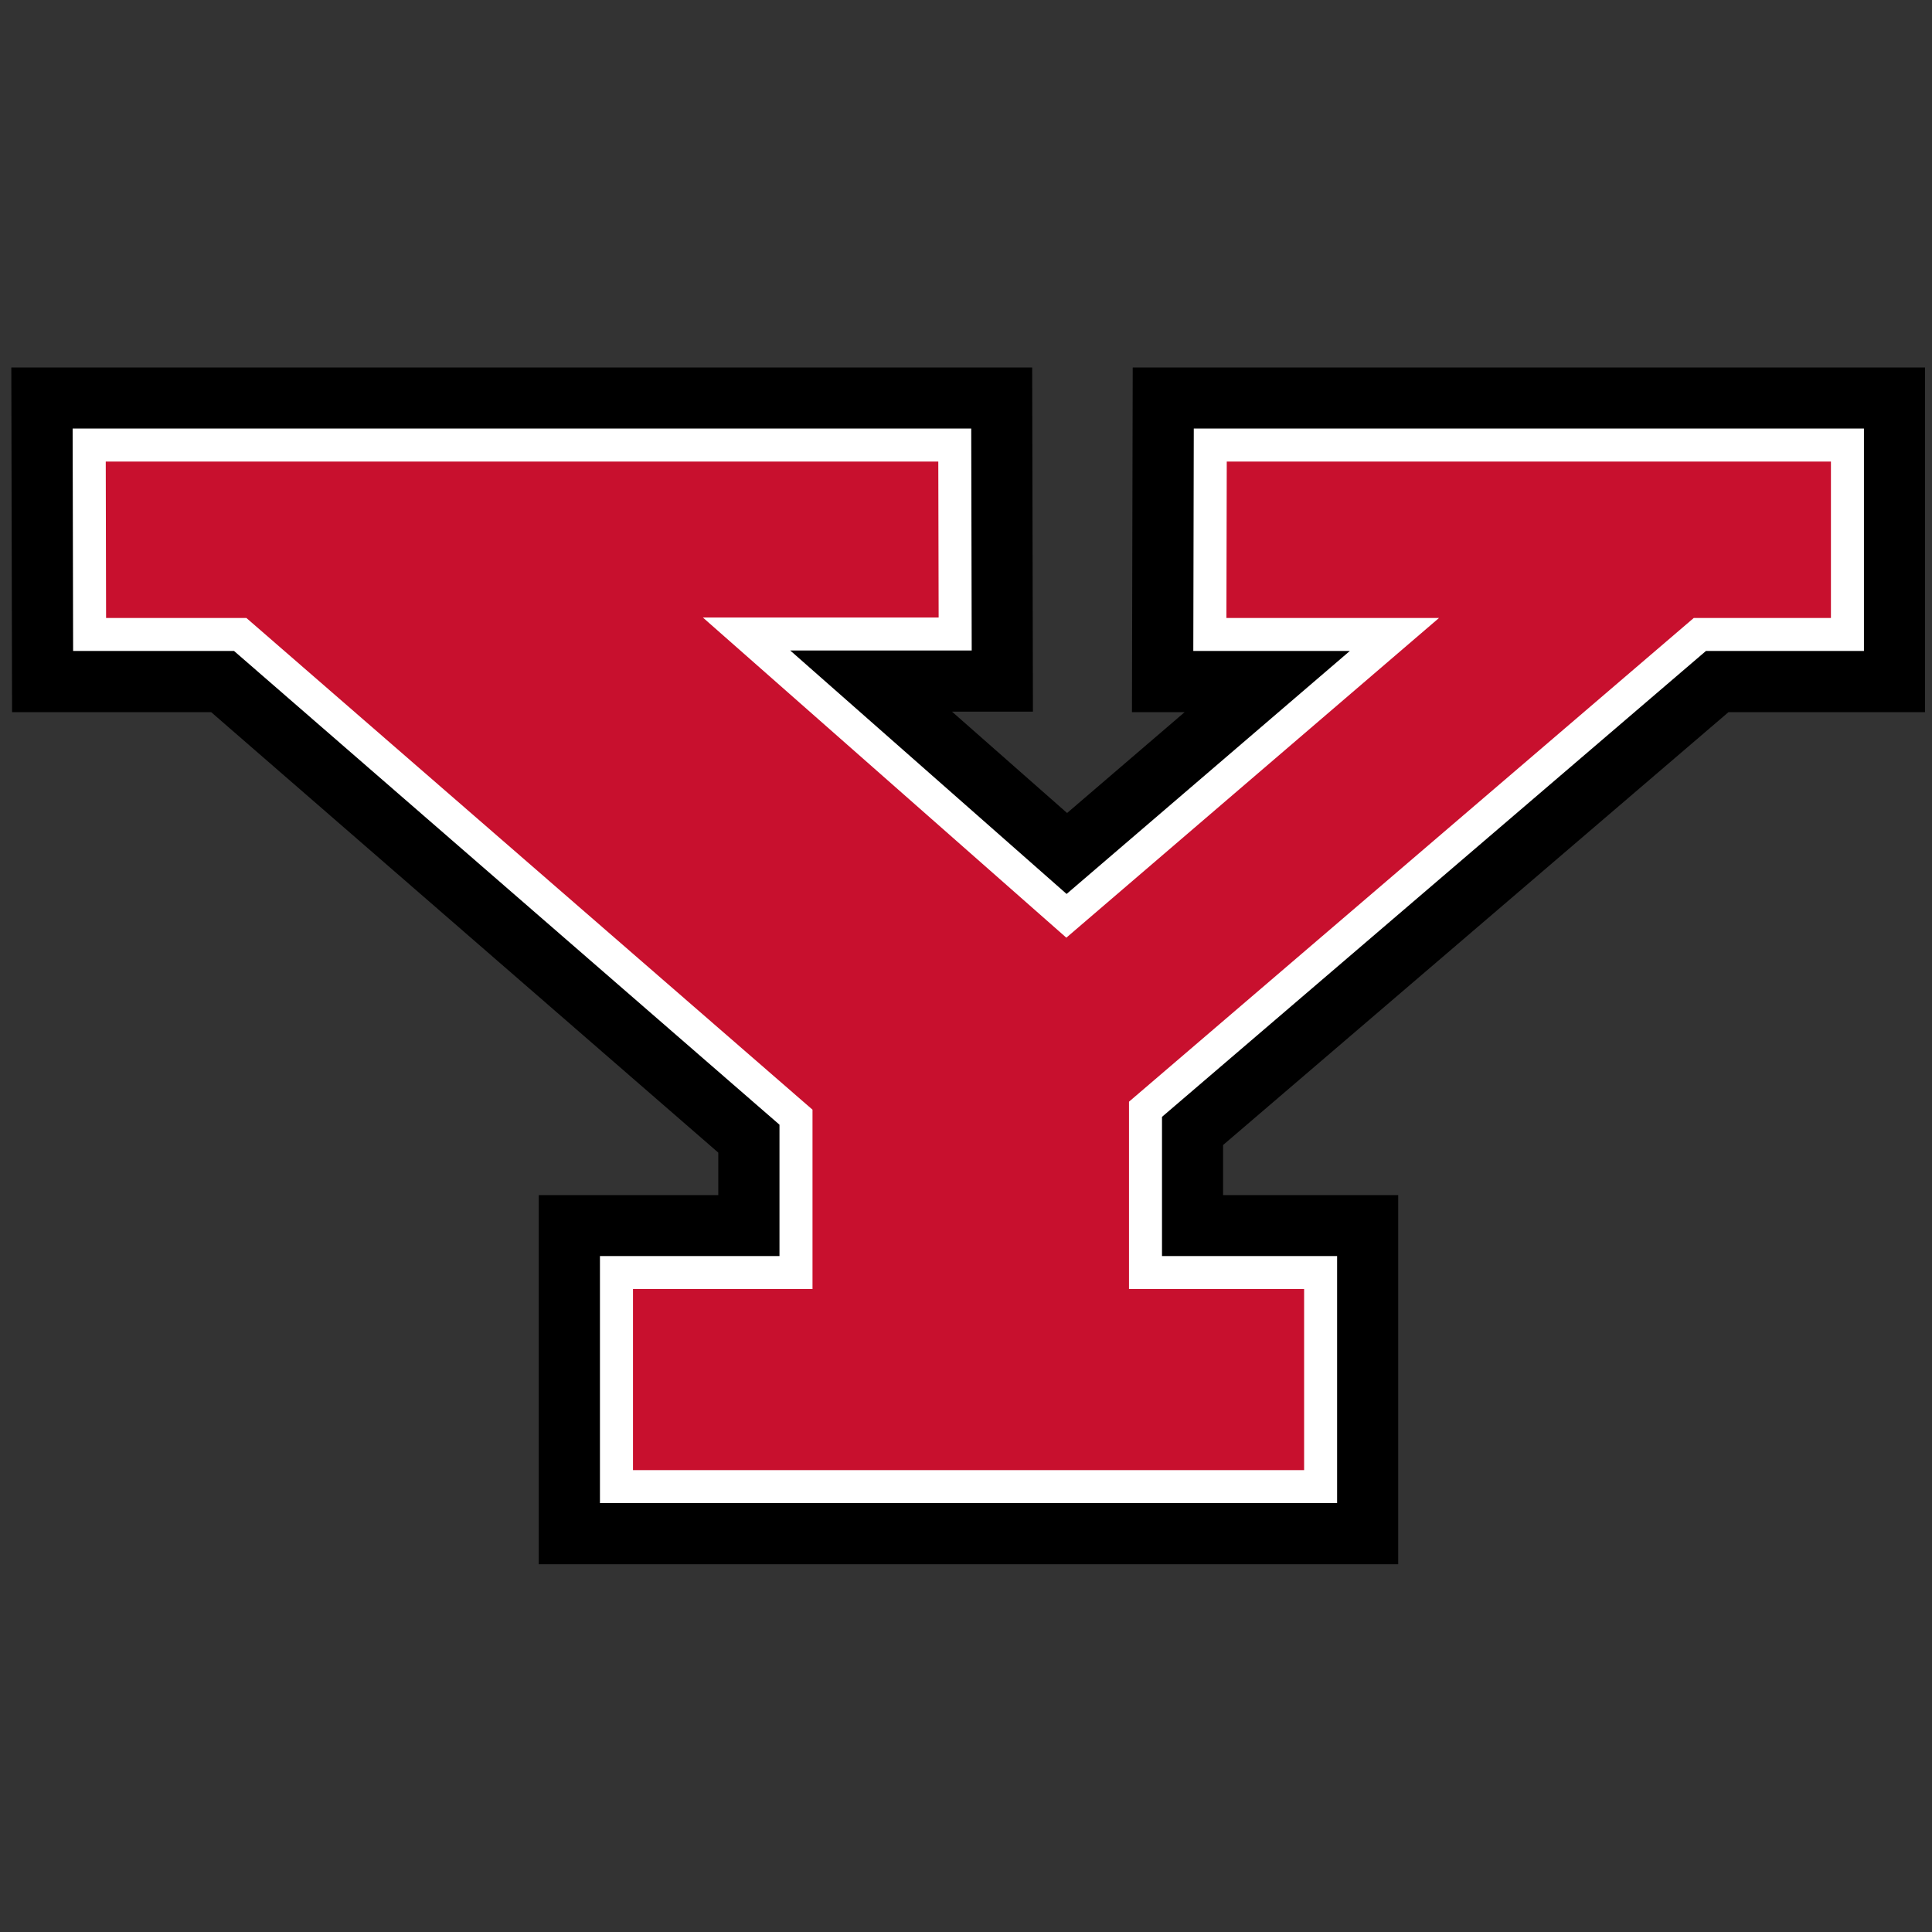
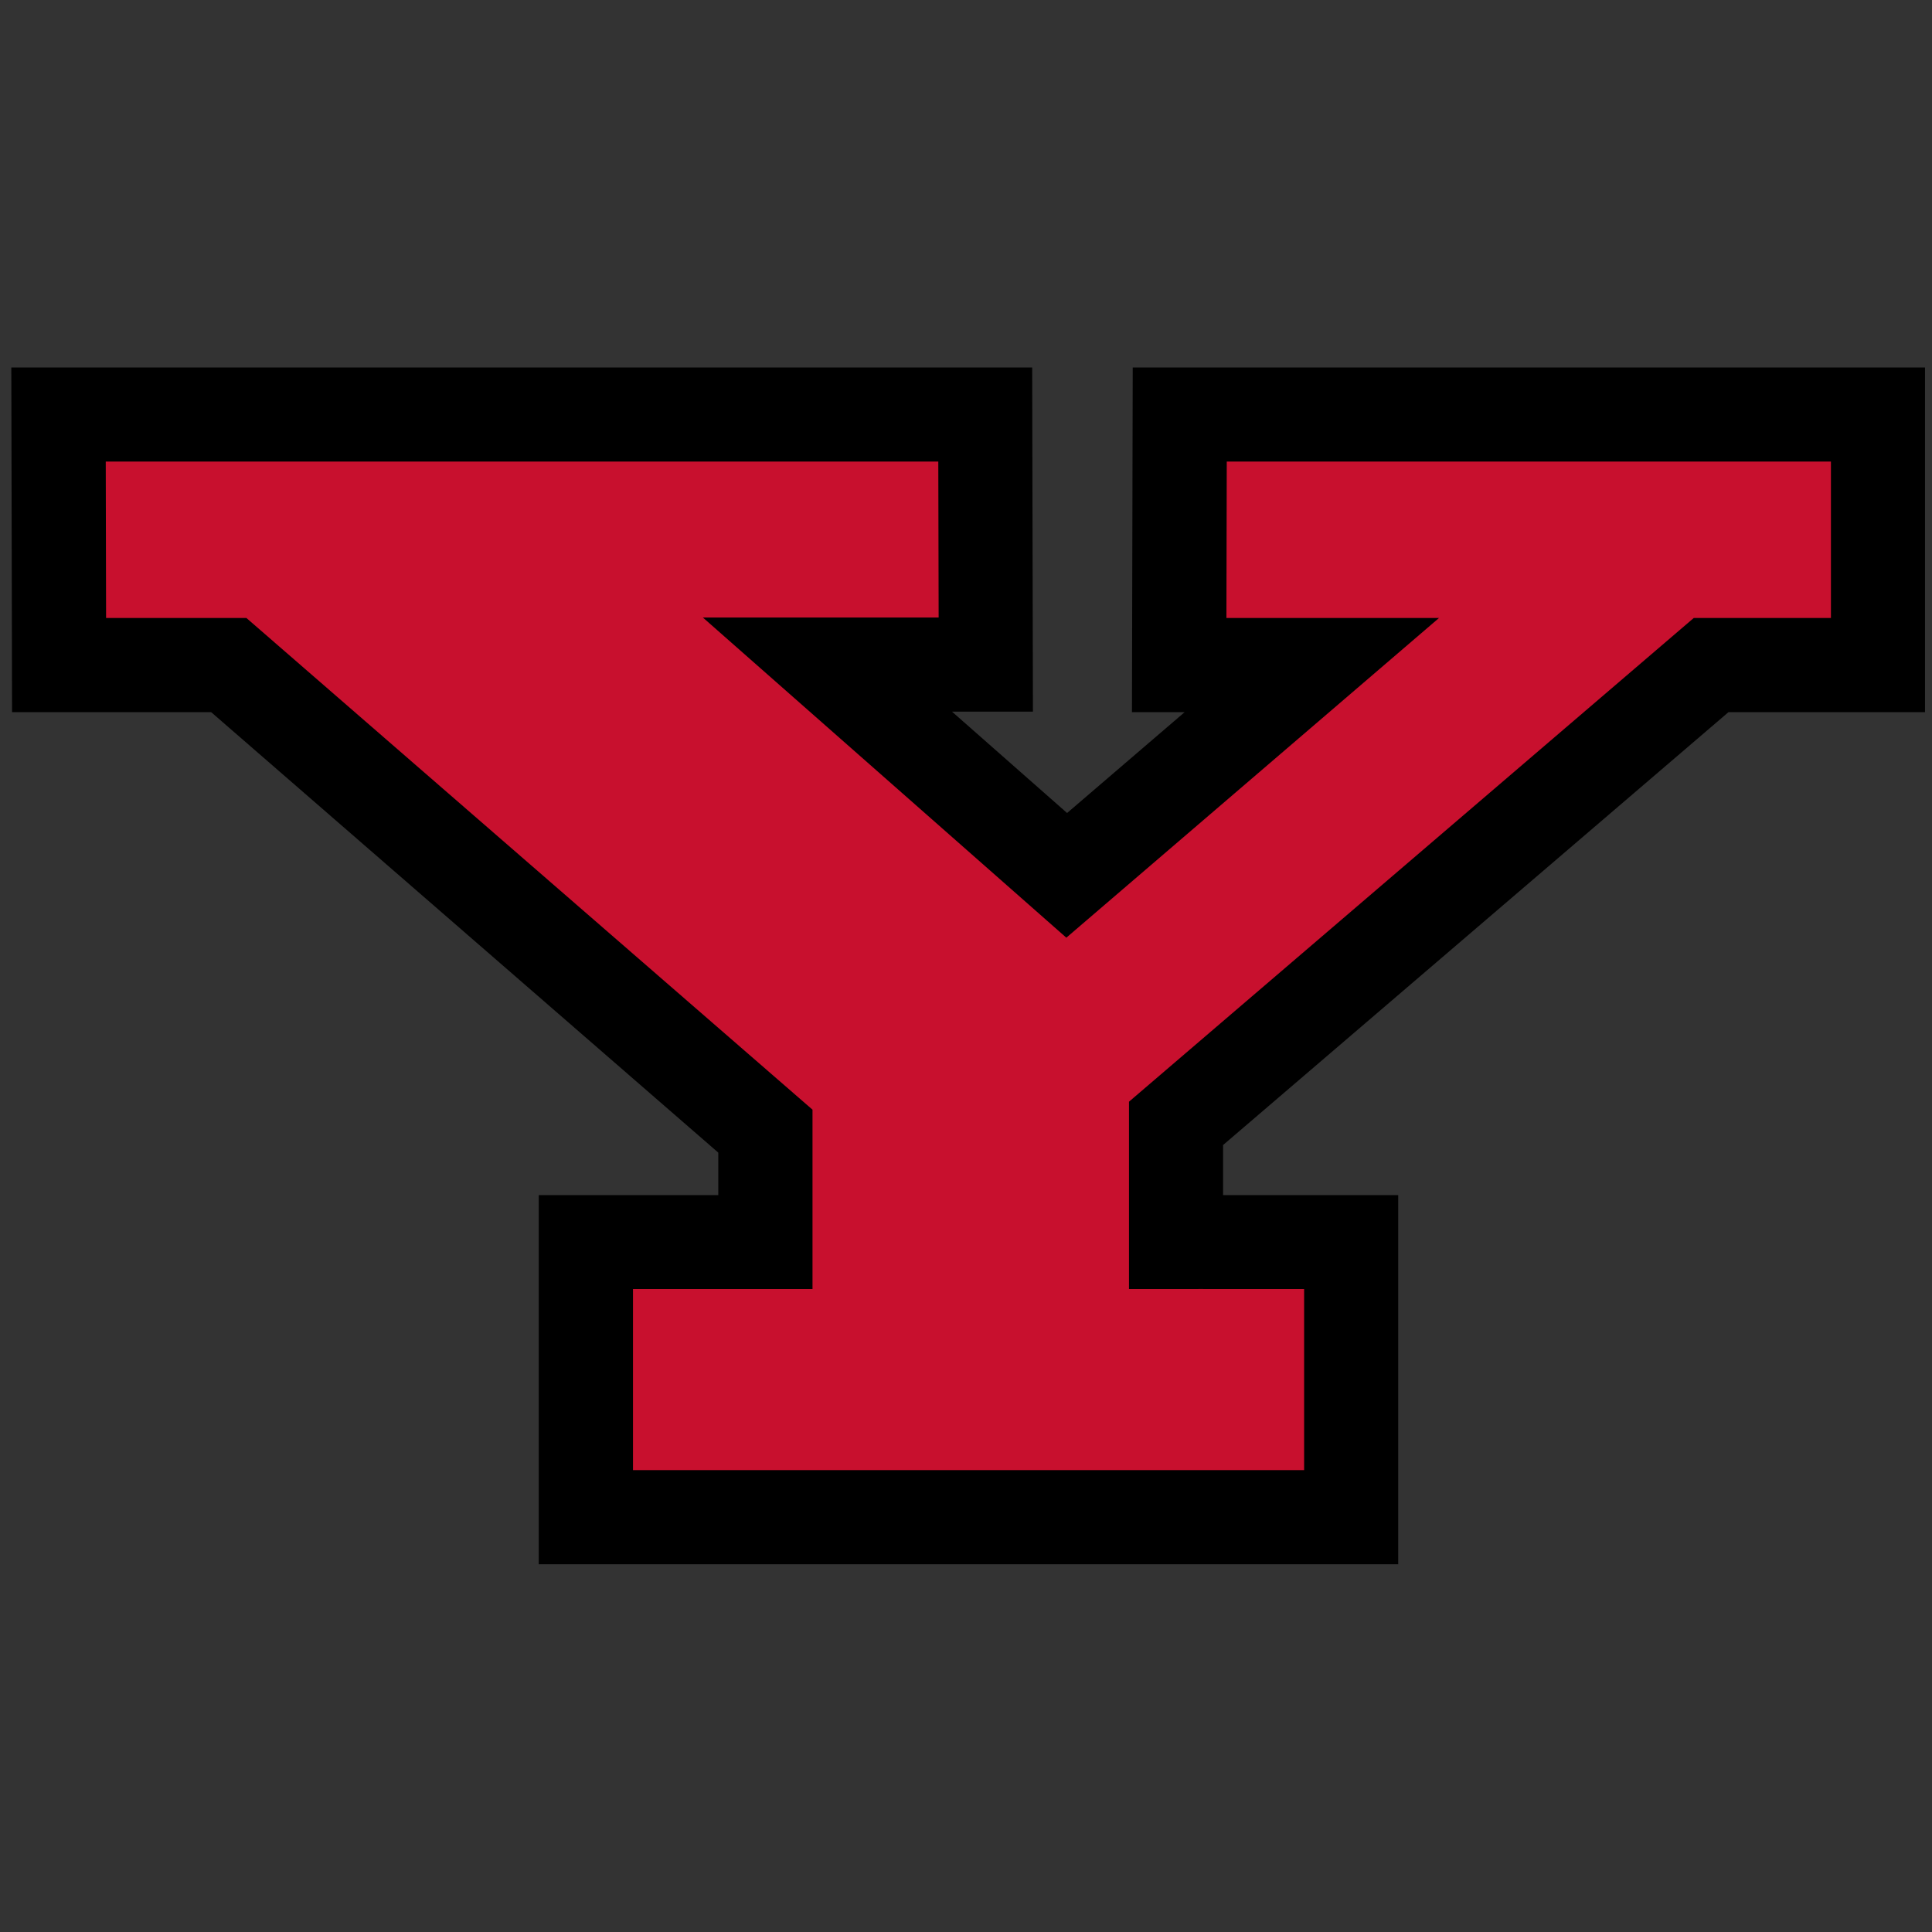
<svg xmlns="http://www.w3.org/2000/svg" width="250px" height="250px" viewBox="0 0 250 250" version="1.1">
  <rect x="0" y="0" width="250" height="250" fill="#333333" stroke="none" />
  <title>YOUNG</title>
  <desc>Created with Sketch.</desc>
  <defs />
  <g id="Page-1" stroke="none" stroke-width="1" fill="none" fill-rule="evenodd">
    <g id="YOUNG" fill-rule="nonzero">
      <g id="Youngstown_State_Penguins_logo" transform="translate(0, 46)">
        <g id="Group" transform="translate(125.409, 79.538) scale(-1, 1) rotate(-180) translate(-125.409, -79.538) translate(1.356, 0.984)">
          <g id="Shape">
            <path d="M239.83,156.539 L145.218,156.539 L145.119,111.942 L151.939,111.942 C144.432,105.5 140.443,102.078 136.725,98.889 C133.045,102.129 129.17,105.542 121.835,112.004 L132.305,112.004 L132.208,156.539 L0.108,156.539 L0.205,111.942 L25.966,111.942 L91.589,54.944 L91.589,49.445 L68.358,49.445 L68.358,1.677 L179.572,1.677 L179.572,49.445 L156.909,49.445 L156.909,55.924 C156.909,55.924 218.312,108.516 222.311,111.942 L247.741,111.942 L247.741,156.539 L239.83,156.539 L239.83,156.539 Z" fill="#000000" />
-             <polygon fill="#FFFFFF" points="8.106 119.856 28.93 119.856 99.508 58.556 99.508 41.556 76.277 41.556 76.277 9.593 171.665 9.593 171.665 41.556 149.006 41.556 149.006 59.57 219.392 119.856 239.837 119.856 239.837 148.638 153.119 148.638 153.057 119.856 173.311 119.856 136.661 88.415 100.9 119.918 124.383 119.918 124.32 148.638 8.044 148.638" />
            <path d="M157.386,144.368 C157.375,139.261 157.352,129.25 157.341,124.124 L184.85,124.124 L136.627,82.756 L89.593,124.188 L120.104,124.188 C120.093,129.307 120.07,139.269 120.059,144.368 L12.328,144.368 C12.339,139.244 12.362,129.231 12.371,124.124 L30.53,124.124 L103.782,60.501 L103.782,37.289 L80.553,37.289 L80.553,13.861 L167.396,13.861 L167.396,37.289 C161.777,37.306 144.735,37.289 144.735,37.289 L144.735,61.533 L217.814,124.124 L235.566,124.124 L235.566,144.368 L157.386,144.368 L157.386,144.368 Z" fill="#C8102E" />
          </g>
        </g>
      </g>
    </g>
  </g>
</svg>